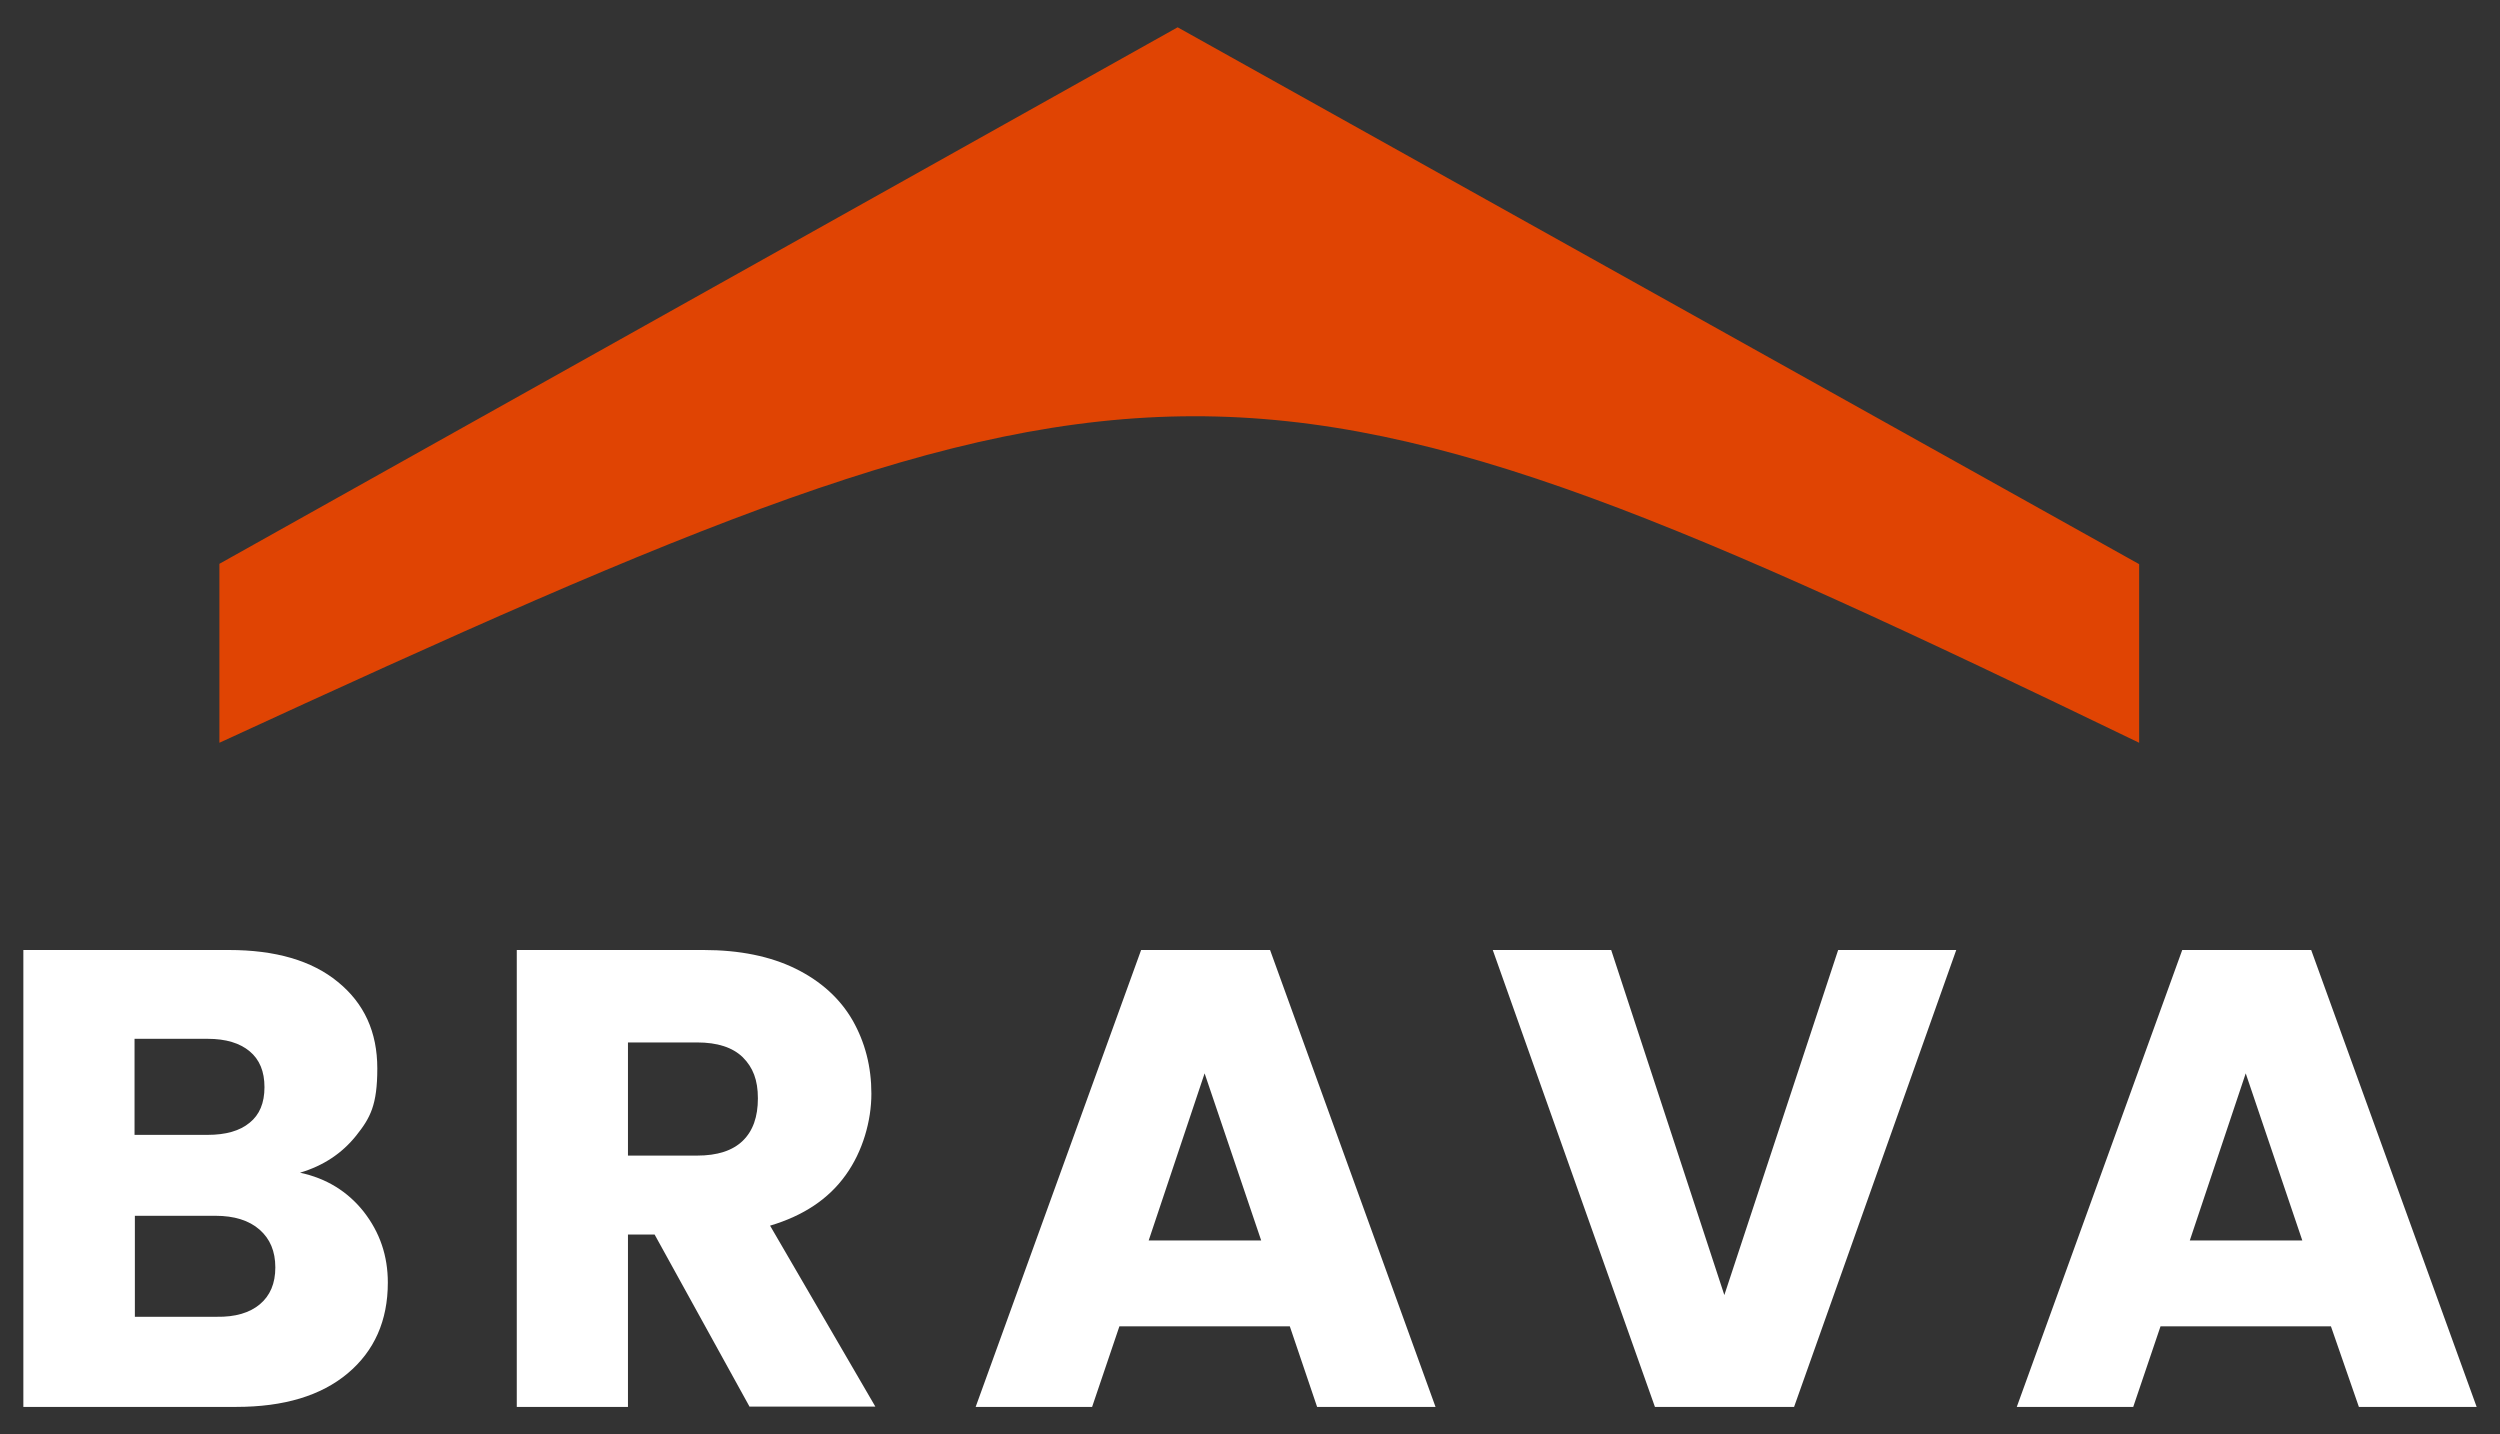
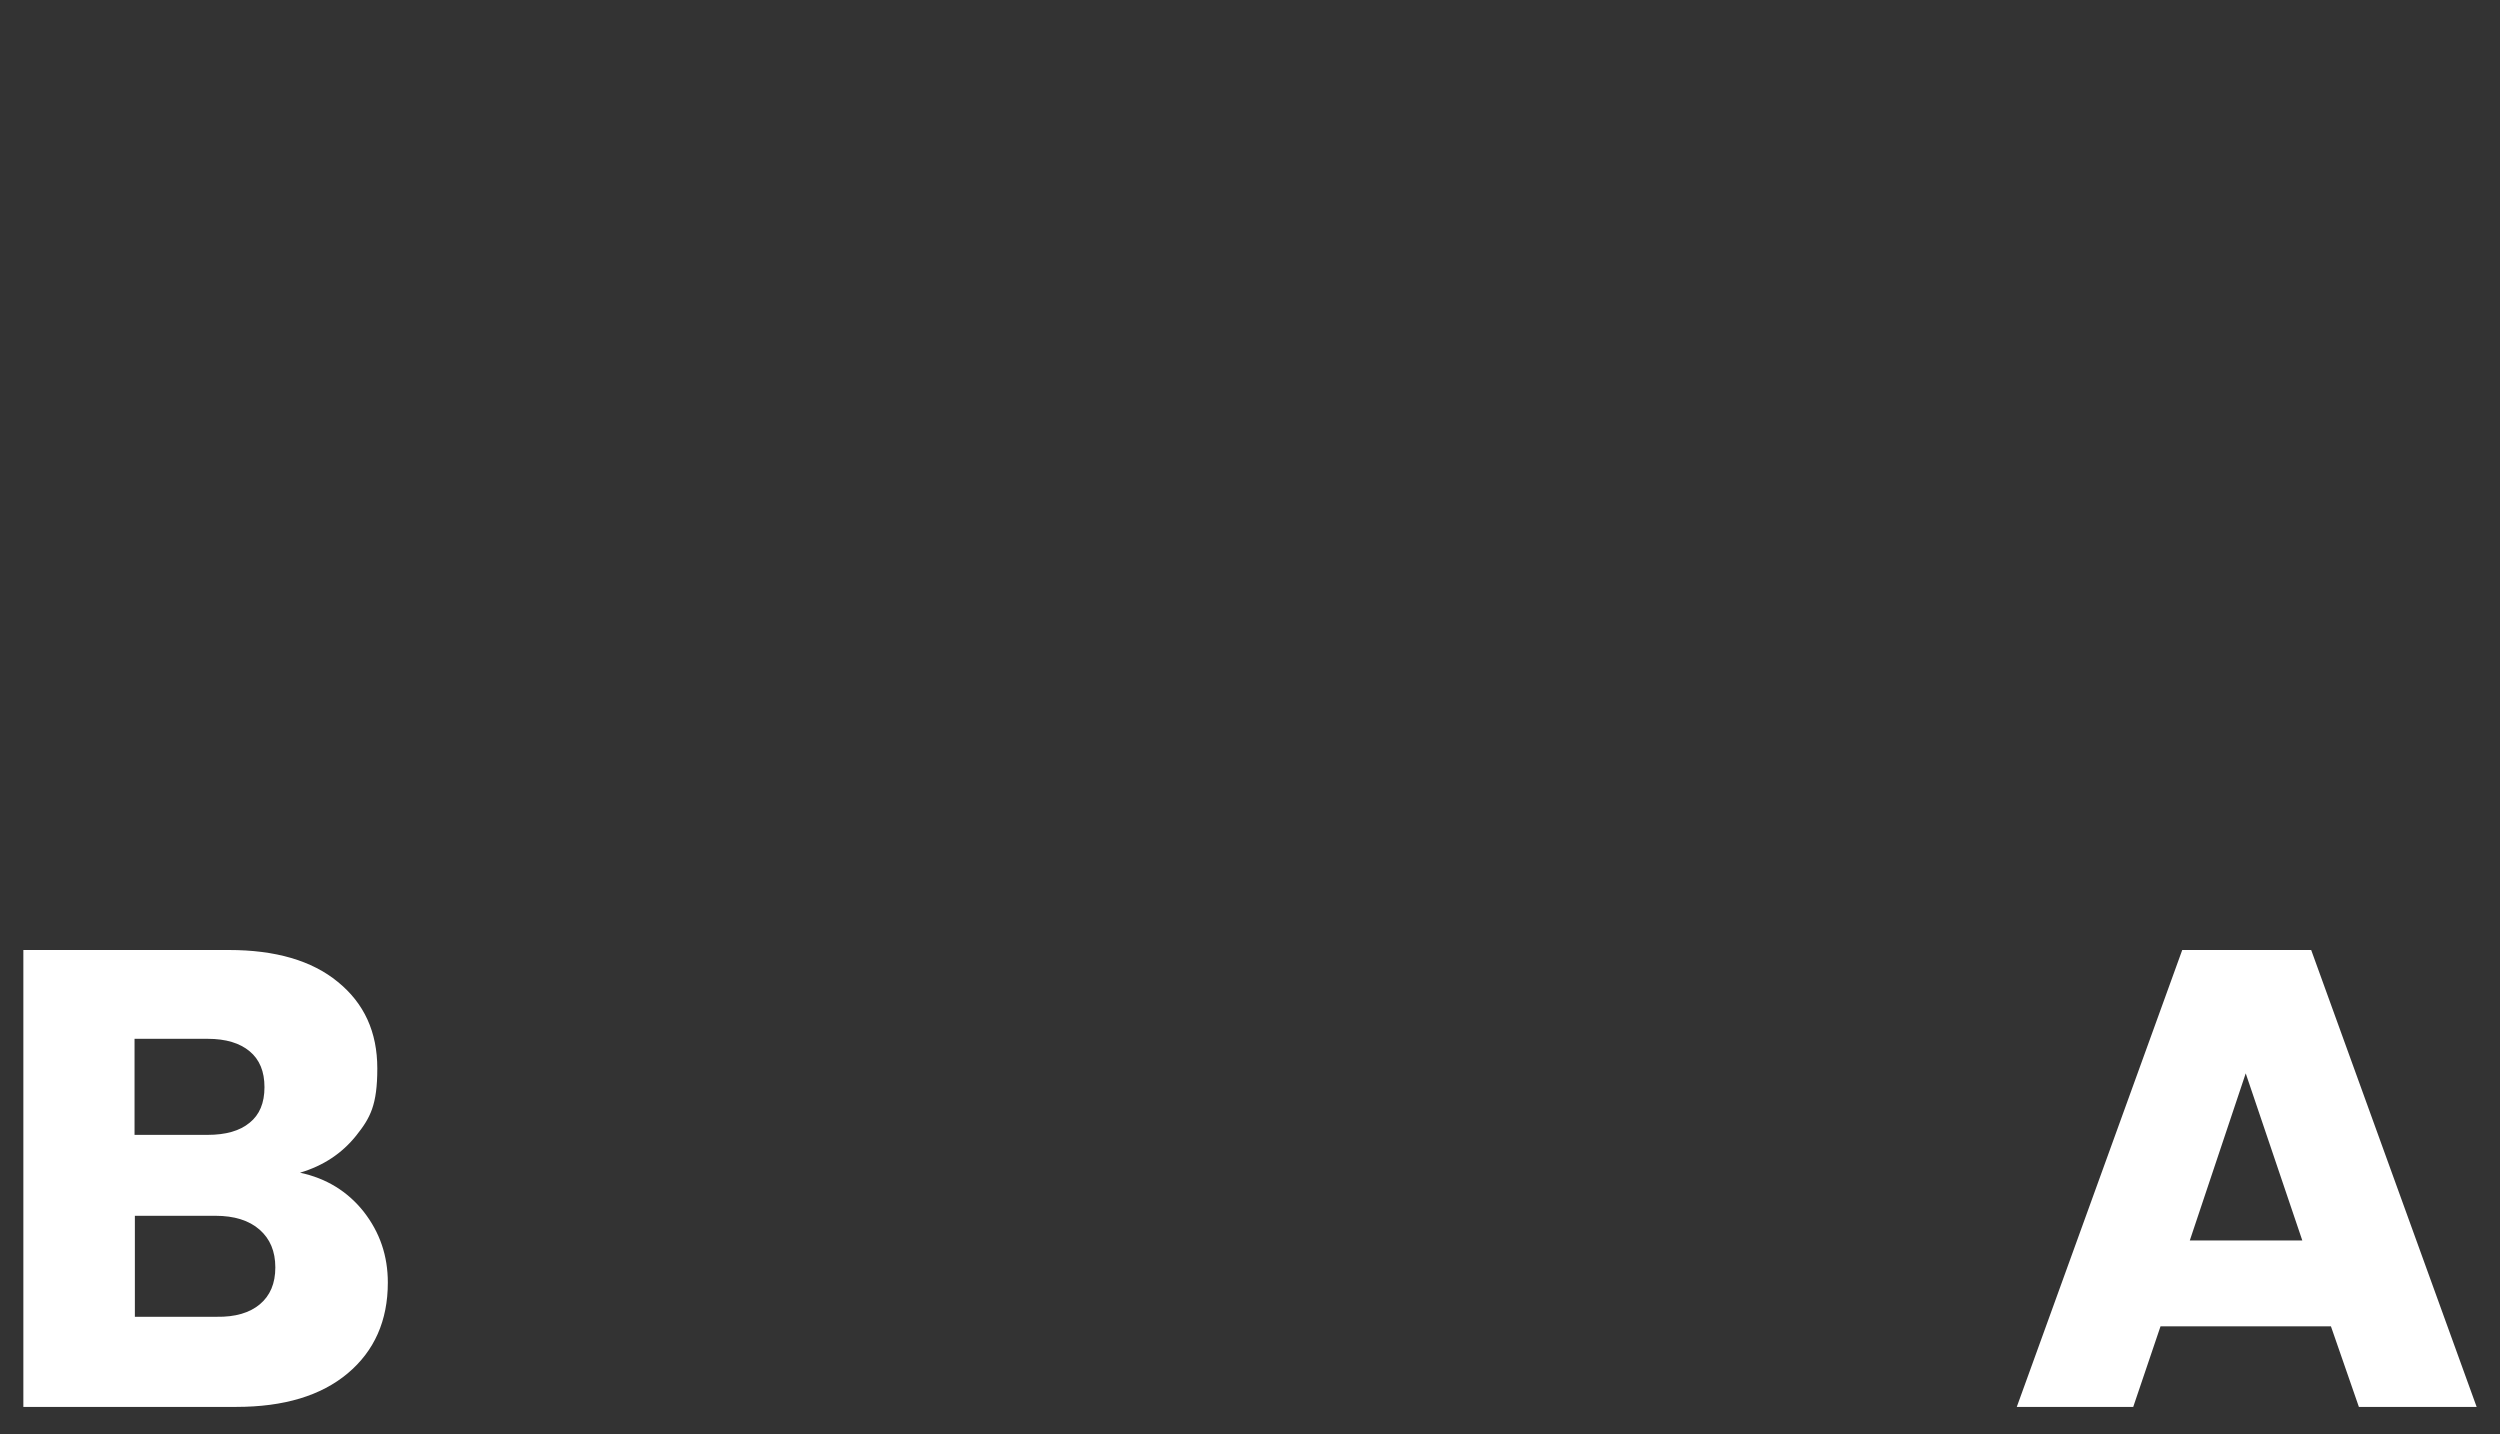
<svg xmlns="http://www.w3.org/2000/svg" id="Layer_1" width="760" height="436" version="1.1" viewBox="0 0 760 436">
  <rect x="0" y="0" width="760" height="436" fill="#333333" stroke="none" />
  <defs>
    <style>
      .st0 {
        fill: #fff;
      }

      .st1 {
        fill: #e04403;
        fill-rule: evenodd;
      }
    </style>
  </defs>
-   <path class="st1" d="M358,8.3L66.7,171.4v54.4c286.5-132,308.8-132.7,583.6,0v-54.3L358,8.3h0Z" />
  <g>
    <path class="st0" d="M110.6,368.4c4.9,6.3,7.3,13.4,7.3,21.5,0,11.6-4.1,20.8-12.2,27.6-8.1,6.8-19.4,10.2-33.9,10.2H7.1v-138.9h62.5c14.1,0,25.2,3.2,33.1,9.7,8,6.5,12,15.2,12,26.3s-2.1,15-6.4,20.4c-4.3,5.4-10,9.2-17.1,11.3,8,1.7,14.5,5.7,19.4,11.9ZM40.9,345h22.2c5.5,0,9.8-1.2,12.8-3.7,3-2.4,4.5-6,4.5-10.8s-1.5-8.4-4.5-10.9-7.2-3.8-12.8-3.8h-22.2v29.2ZM79,396.5c3.1-2.6,4.7-6.3,4.7-11.2s-1.6-8.7-4.8-11.5-7.7-4.2-13.4-4.2h-24.5v30.7h24.9c5.6.1,10-1.2,13.1-3.8Z" />
-     <path class="st0" d="M227.9,427.7l-28.9-52.4h-8.1v52.4h-33.8v-138.9h56.8c10.9,0,20.3,1.9,28,5.7s13.5,9.1,17.3,15.7c3.8,6.7,5.7,14.1,5.7,22.3s-2.6,17.5-7.8,24.7c-5.2,7.3-12.9,12.4-23,15.4l32,55h-38.2ZM190.9,351.3h21c6.2,0,10.8-1.5,13.9-4.5,3.1-3,4.6-7.3,4.6-12.9s-1.5-9.4-4.6-12.5c-3.1-3-7.7-4.5-13.9-4.5h-21v34.4Z" />
-     <path class="st0" d="M392.1,403.2h-51.8l-8.3,24.5h-35.4l50.3-138.9h39.2l50.3,138.9h-36l-8.3-24.5ZM383.4,377.1l-17.2-50.8-17,50.8h34.2Z" />
-     <path class="st0" d="M594.7,288.8l-49.3,138.9h-42.3l-49.3-138.9h36l34.4,104.9,34.6-104.9h35.9Z" />
    <path class="st0" d="M708.6,403.2h-51.8l-8.3,24.5h-35.4l50.3-138.9h39.2l50.3,138.9h-35.8l-8.5-24.5ZM699.9,377.1l-17.2-50.8-17,50.8h34.2Z" />
  </g>
</svg>